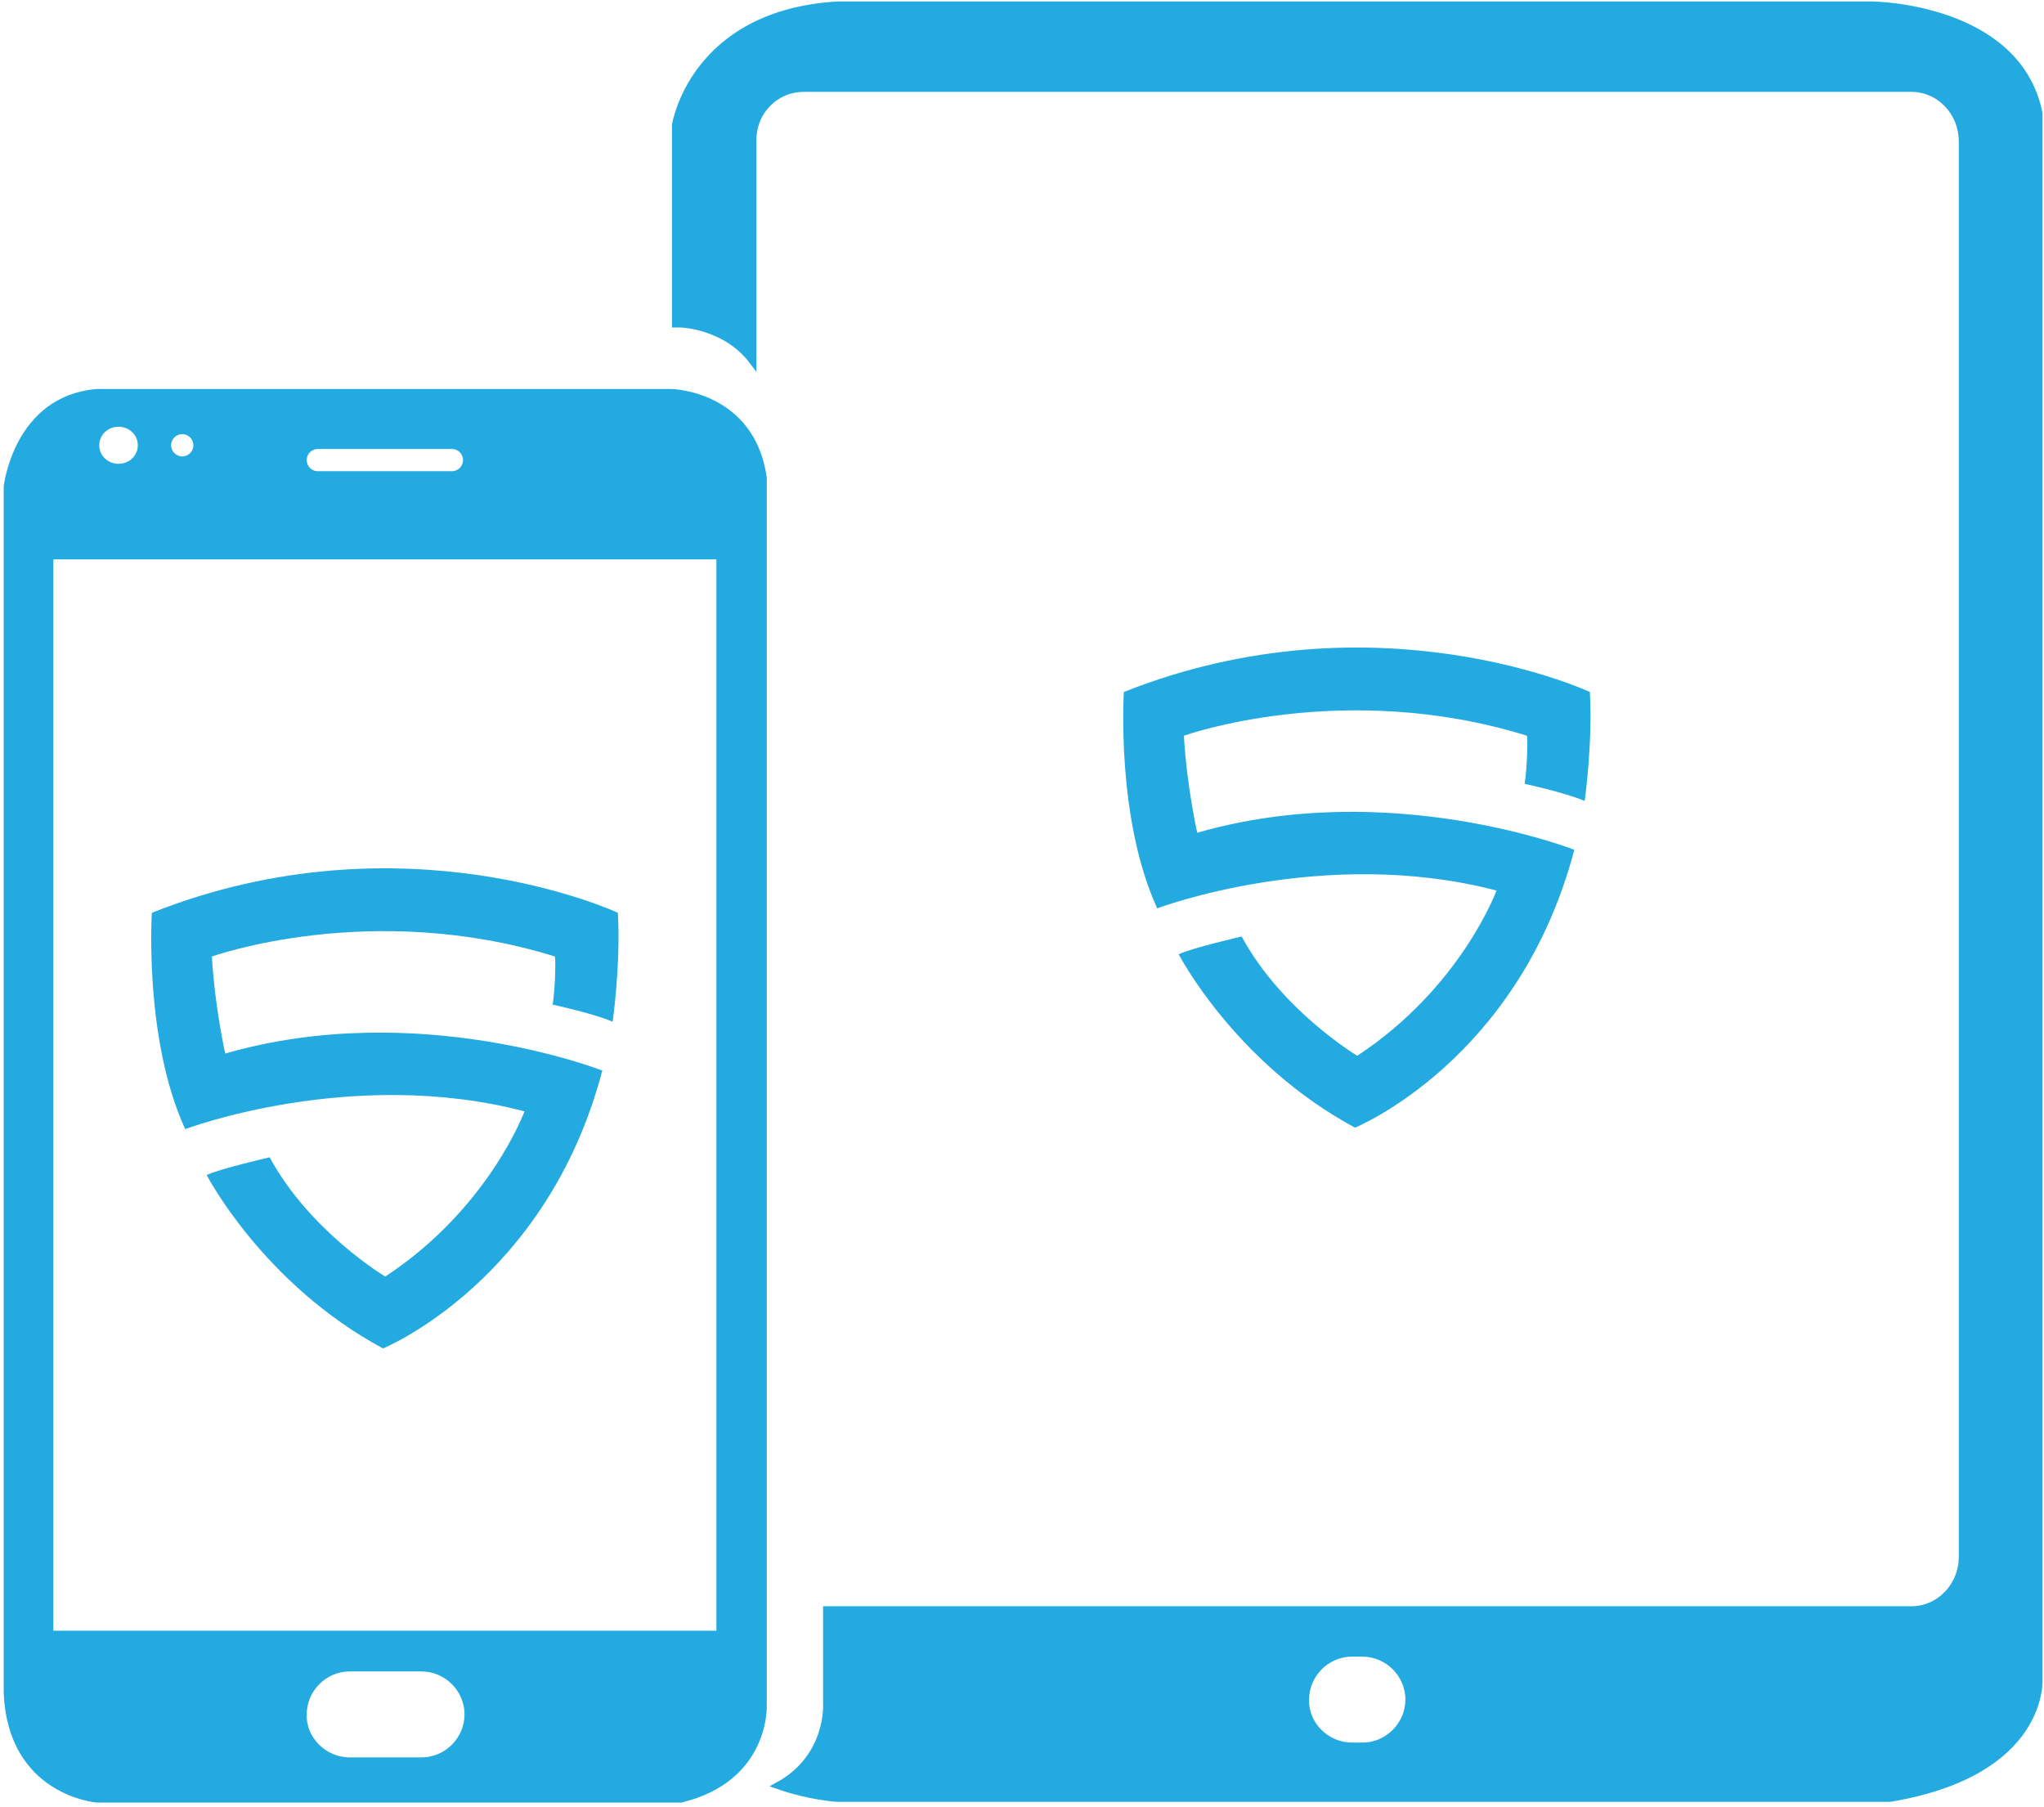
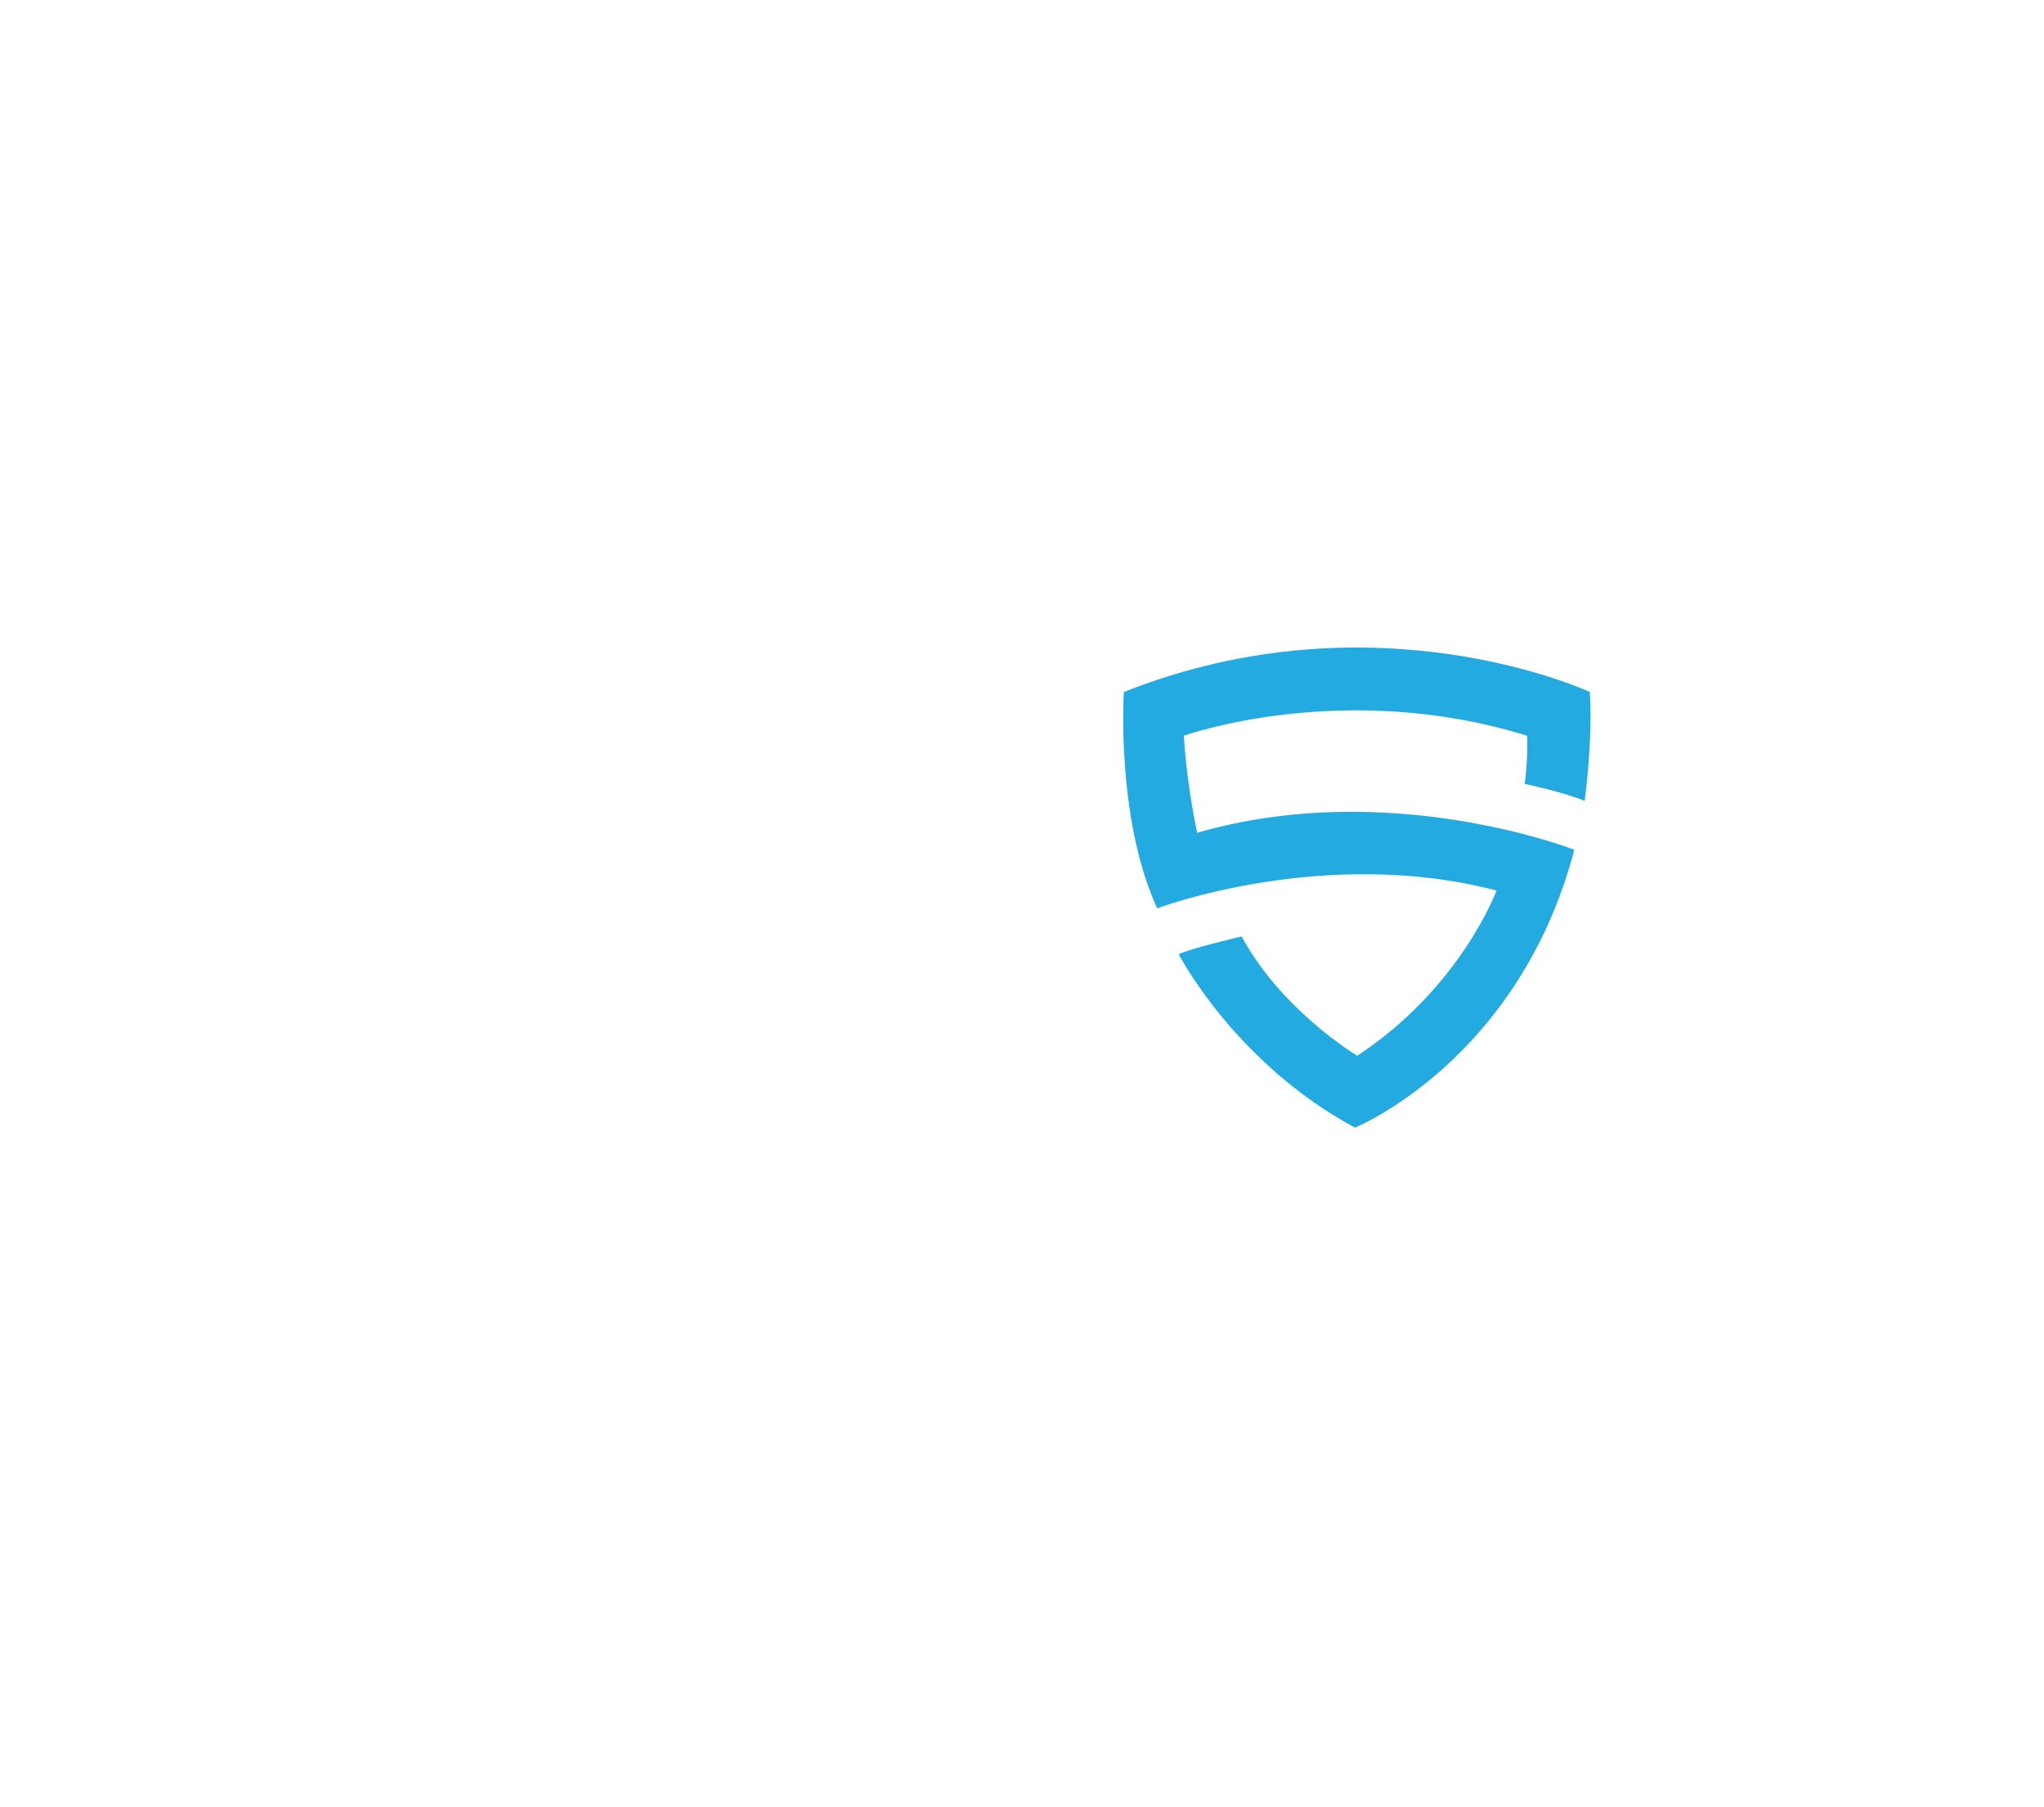
<svg xmlns="http://www.w3.org/2000/svg" version="1.1" id="Layer_1" x="0px" y="0px" viewBox="88 4.1 275.9 243.9" style="enable-background:new 88 4.1 275.9 243.9;" xml:space="preserve">
  <style type="text/css">
	.st0{fill:#23AAE1;stroke:#23AAE1;stroke-miterlimit:10;}
	.st1{fill:#23AAE1;}
</style>
-   <path class="st0" d="M363.2,230.7V19.4C360.3,5,340.8,4.8,340.8,4.8H201C181.5,6,179.2,21,179.2,21v26.8h0.6c0,0,6.1,0.1,9.8,5V23.2  c-0.1-4,3-7.2,6.9-7.2H346c3.8,0,6.9,3.2,6.9,7.2v191c0,4-3.1,7.2-6.9,7.2H199.6v12.8c0,0,0.4,7.1-6.5,10.9c4.3,1.5,7.9,1.7,7.9,1.7  h142.1C364.1,243.3,363.2,230.7,363.2,230.7z M271.9,239.8h-1.4c-3.5,0-6.4-2.9-6.3-6.3c0-3.4,2.8-6.3,6.3-6.3h1.4  c3.4,0,6.3,2.8,6.3,6.3C278.2,236.9,275.4,239.8,271.9,239.8z" />
-   <path id="XMLID_24_" class="st1" d="M162.6,139.7c0,0,5.2,1.1,8.1,2.3c0,0,1.1-7.8,0.7-14.7c0,0-28.9-13.5-62.9,0  c0,0-1.1,17,4.5,29.2c0,0,22.5-8.5,45.8-2.4c0,0-4.8,13.1-18.8,22.3c0,0-10.2-6.1-15.6-16.1c0,0-6.9,1.6-8.5,2.4  c0,0,7.6,14.7,23.8,23.4c0,0,22.1-9,29.6-37.5c0,0-24.9-9.8-50.9-2.3c0,0-1.4-6.2-1.8-13.1c0,0,21.5-7.7,46.3,0  C163,133.3,163,137,162.6,139.7z" />
-   <path class="st0" d="M191,234.2V68.6c-1.6-11.3-12.4-11.5-12.4-11.5h-77.5C90.3,58,89,69.8,89,69.8v162.7  c0.5,13.5,12.1,14.4,12.1,14.4h78.8C191.5,244.1,191,234.2,191,234.2z M130.9,64.2H149c1.1,0,2,0.9,2,2c0,1.1-0.9,2-2,2h-18.1  c-1.1,0-2-0.9-2-2C128.9,65.1,129.8,64.2,130.9,64.2z M112.6,62.2c1.1,0,2,0.9,2,2s-0.9,2-2,2c-1.1,0-2-0.9-2-2  S111.5,62.2,112.6,62.2z M104,61.2c1.7,0,3.1,1.3,3.1,3s-1.4,3-3.1,3s-3.1-1.3-3.1-3S102.3,61.2,104,61.2z M144.9,241.8h-9.7  c-3.5,0-6.4-2.9-6.3-6.3c0-3.4,2.8-6.3,6.3-6.3h9.7c3.4,0,6.3,2.8,6.3,6.3C151.2,238.9,148.4,241.8,144.9,241.8z M185.2,224.7H94.7  V79.1h90.5V224.7z" />
  <path id="XMLID_2_" class="st1" d="M293.8,109.9c0,0,5.2,1.1,8.1,2.3c0,0,1.1-7.8,0.7-14.7c0,0-28.9-13.5-62.9,0  c0,0-1.1,17,4.5,29.2c0,0,22.5-8.5,45.8-2.4c0,0-4.8,13.1-18.8,22.3c0,0-10.2-6.1-15.6-16.1c0,0-6.9,1.6-8.5,2.4  c0,0,7.6,14.7,23.8,23.4c0,0,22.1-9,29.6-37.5c0,0-24.9-9.8-50.9-2.3c0,0-1.4-6.2-1.8-13.1c0,0,21.5-7.7,46.3,0  C294.2,103.5,294.2,107.2,293.8,109.9z" />
</svg>